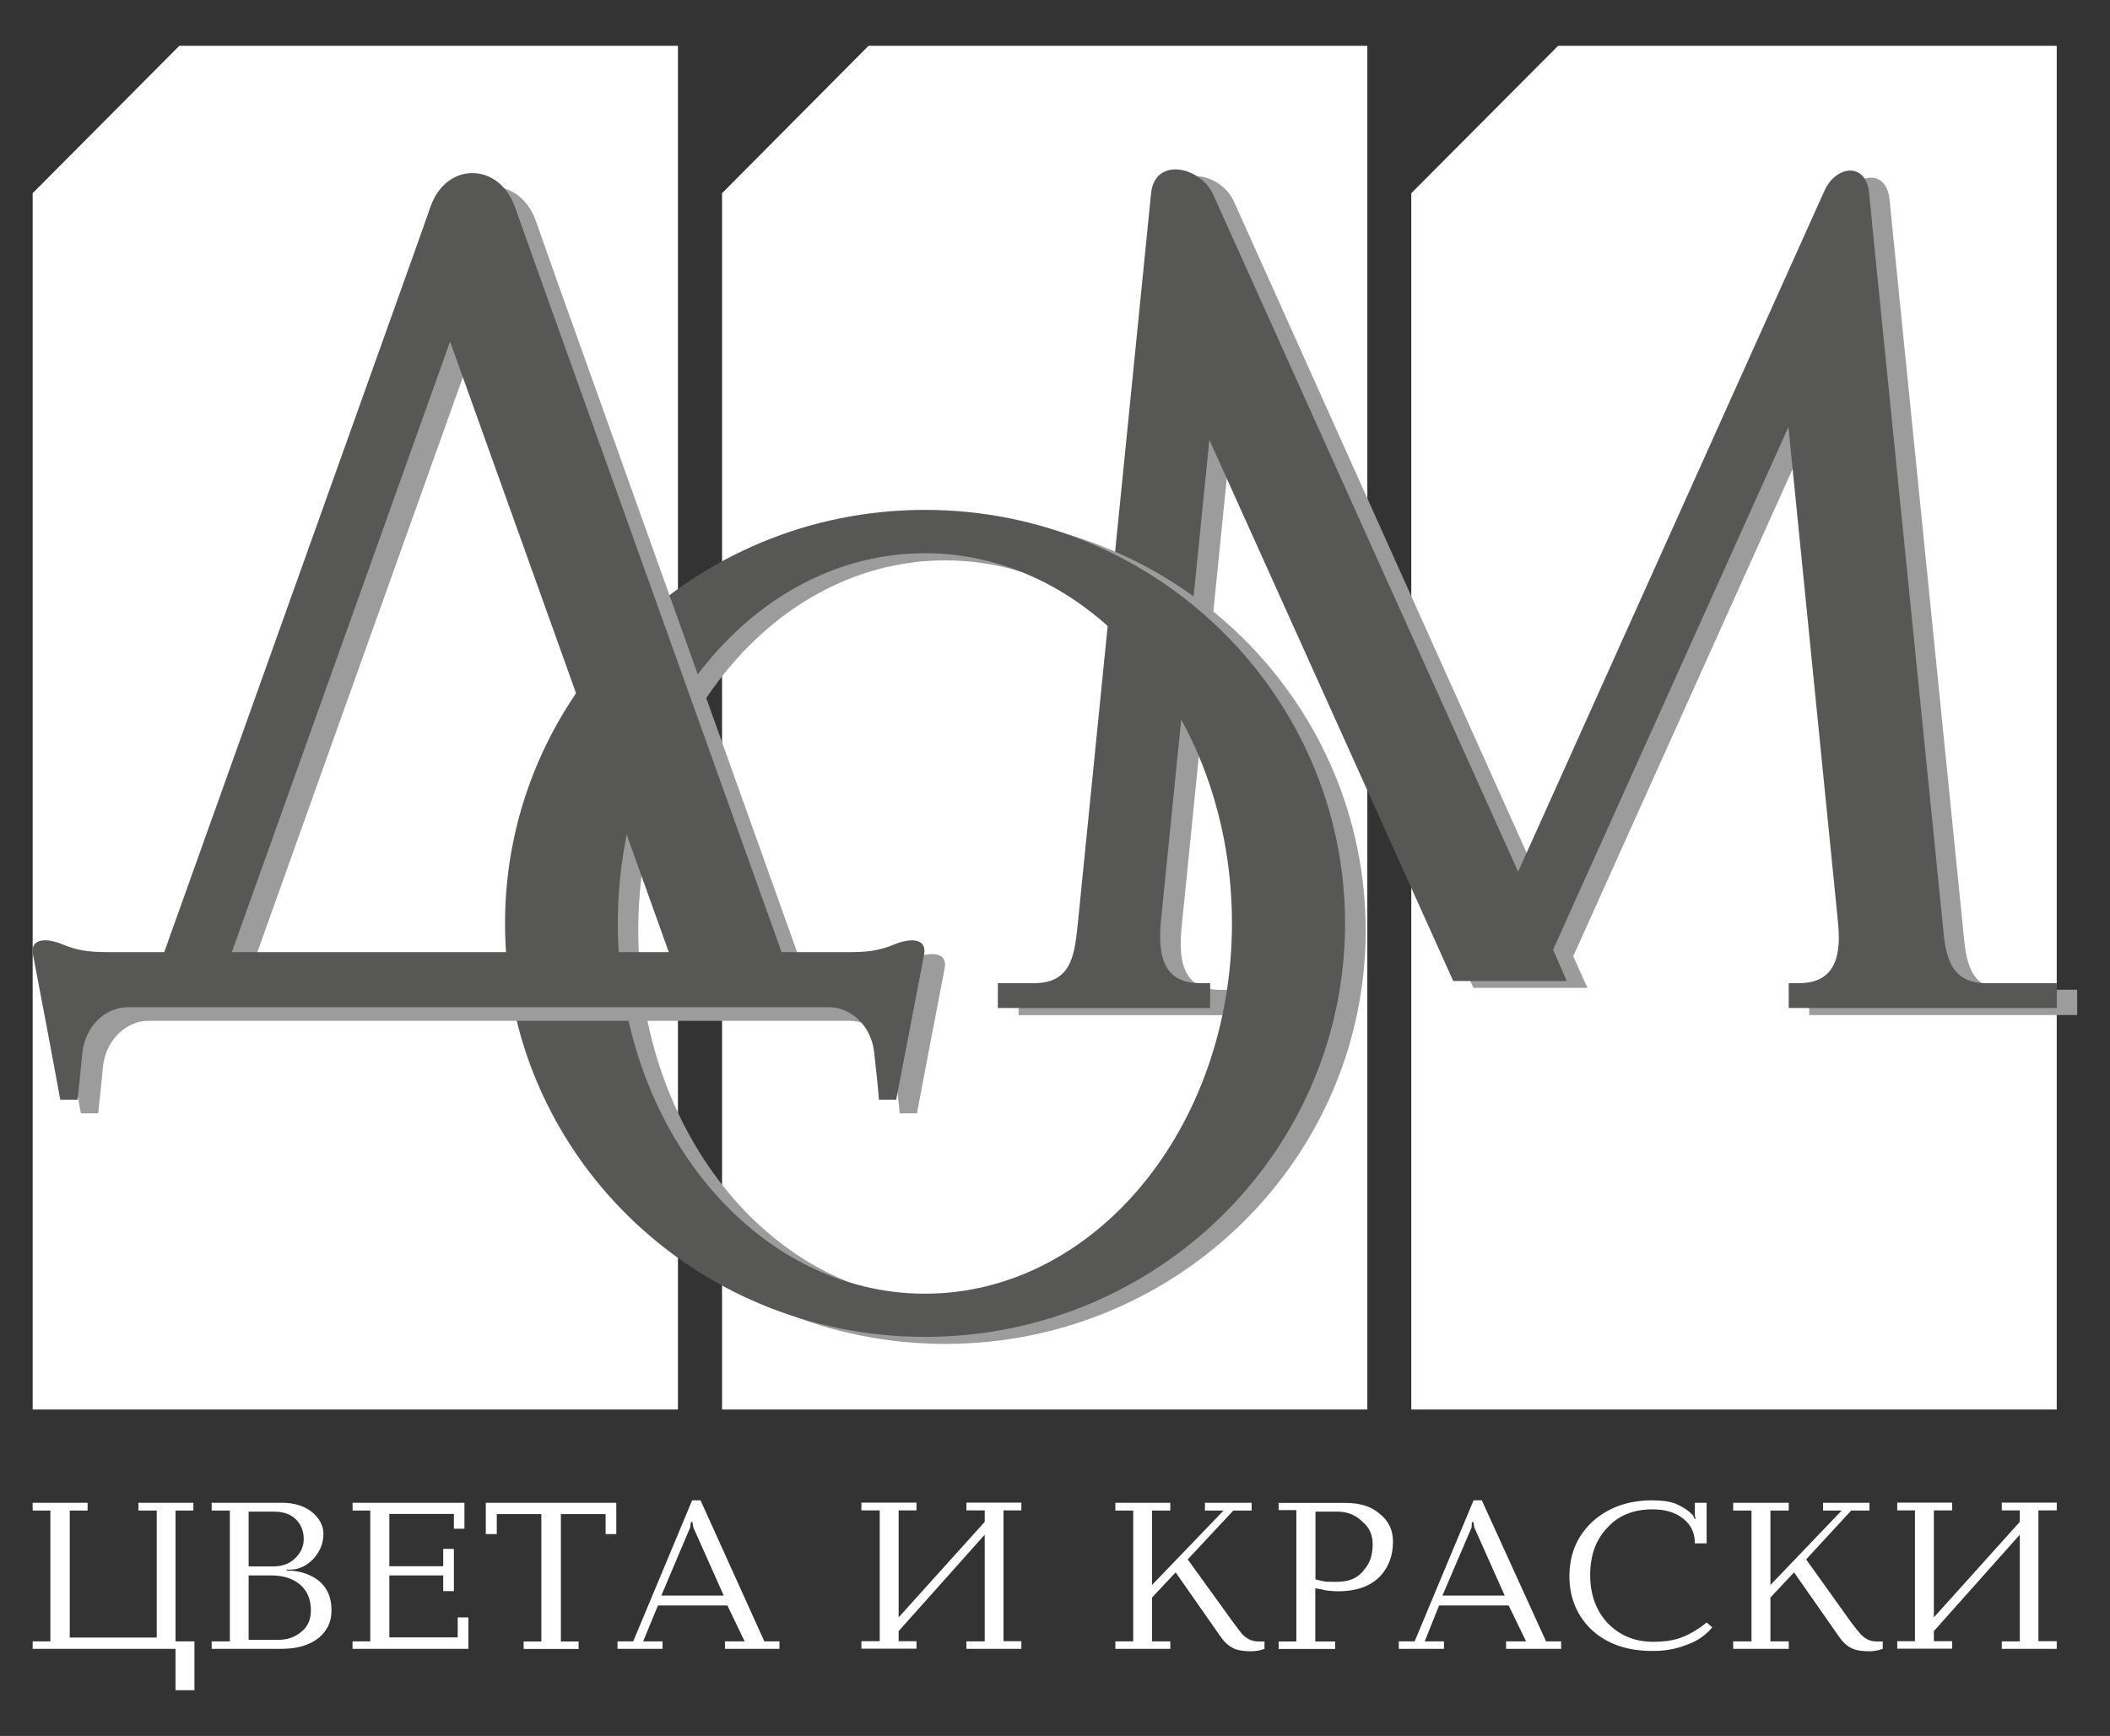
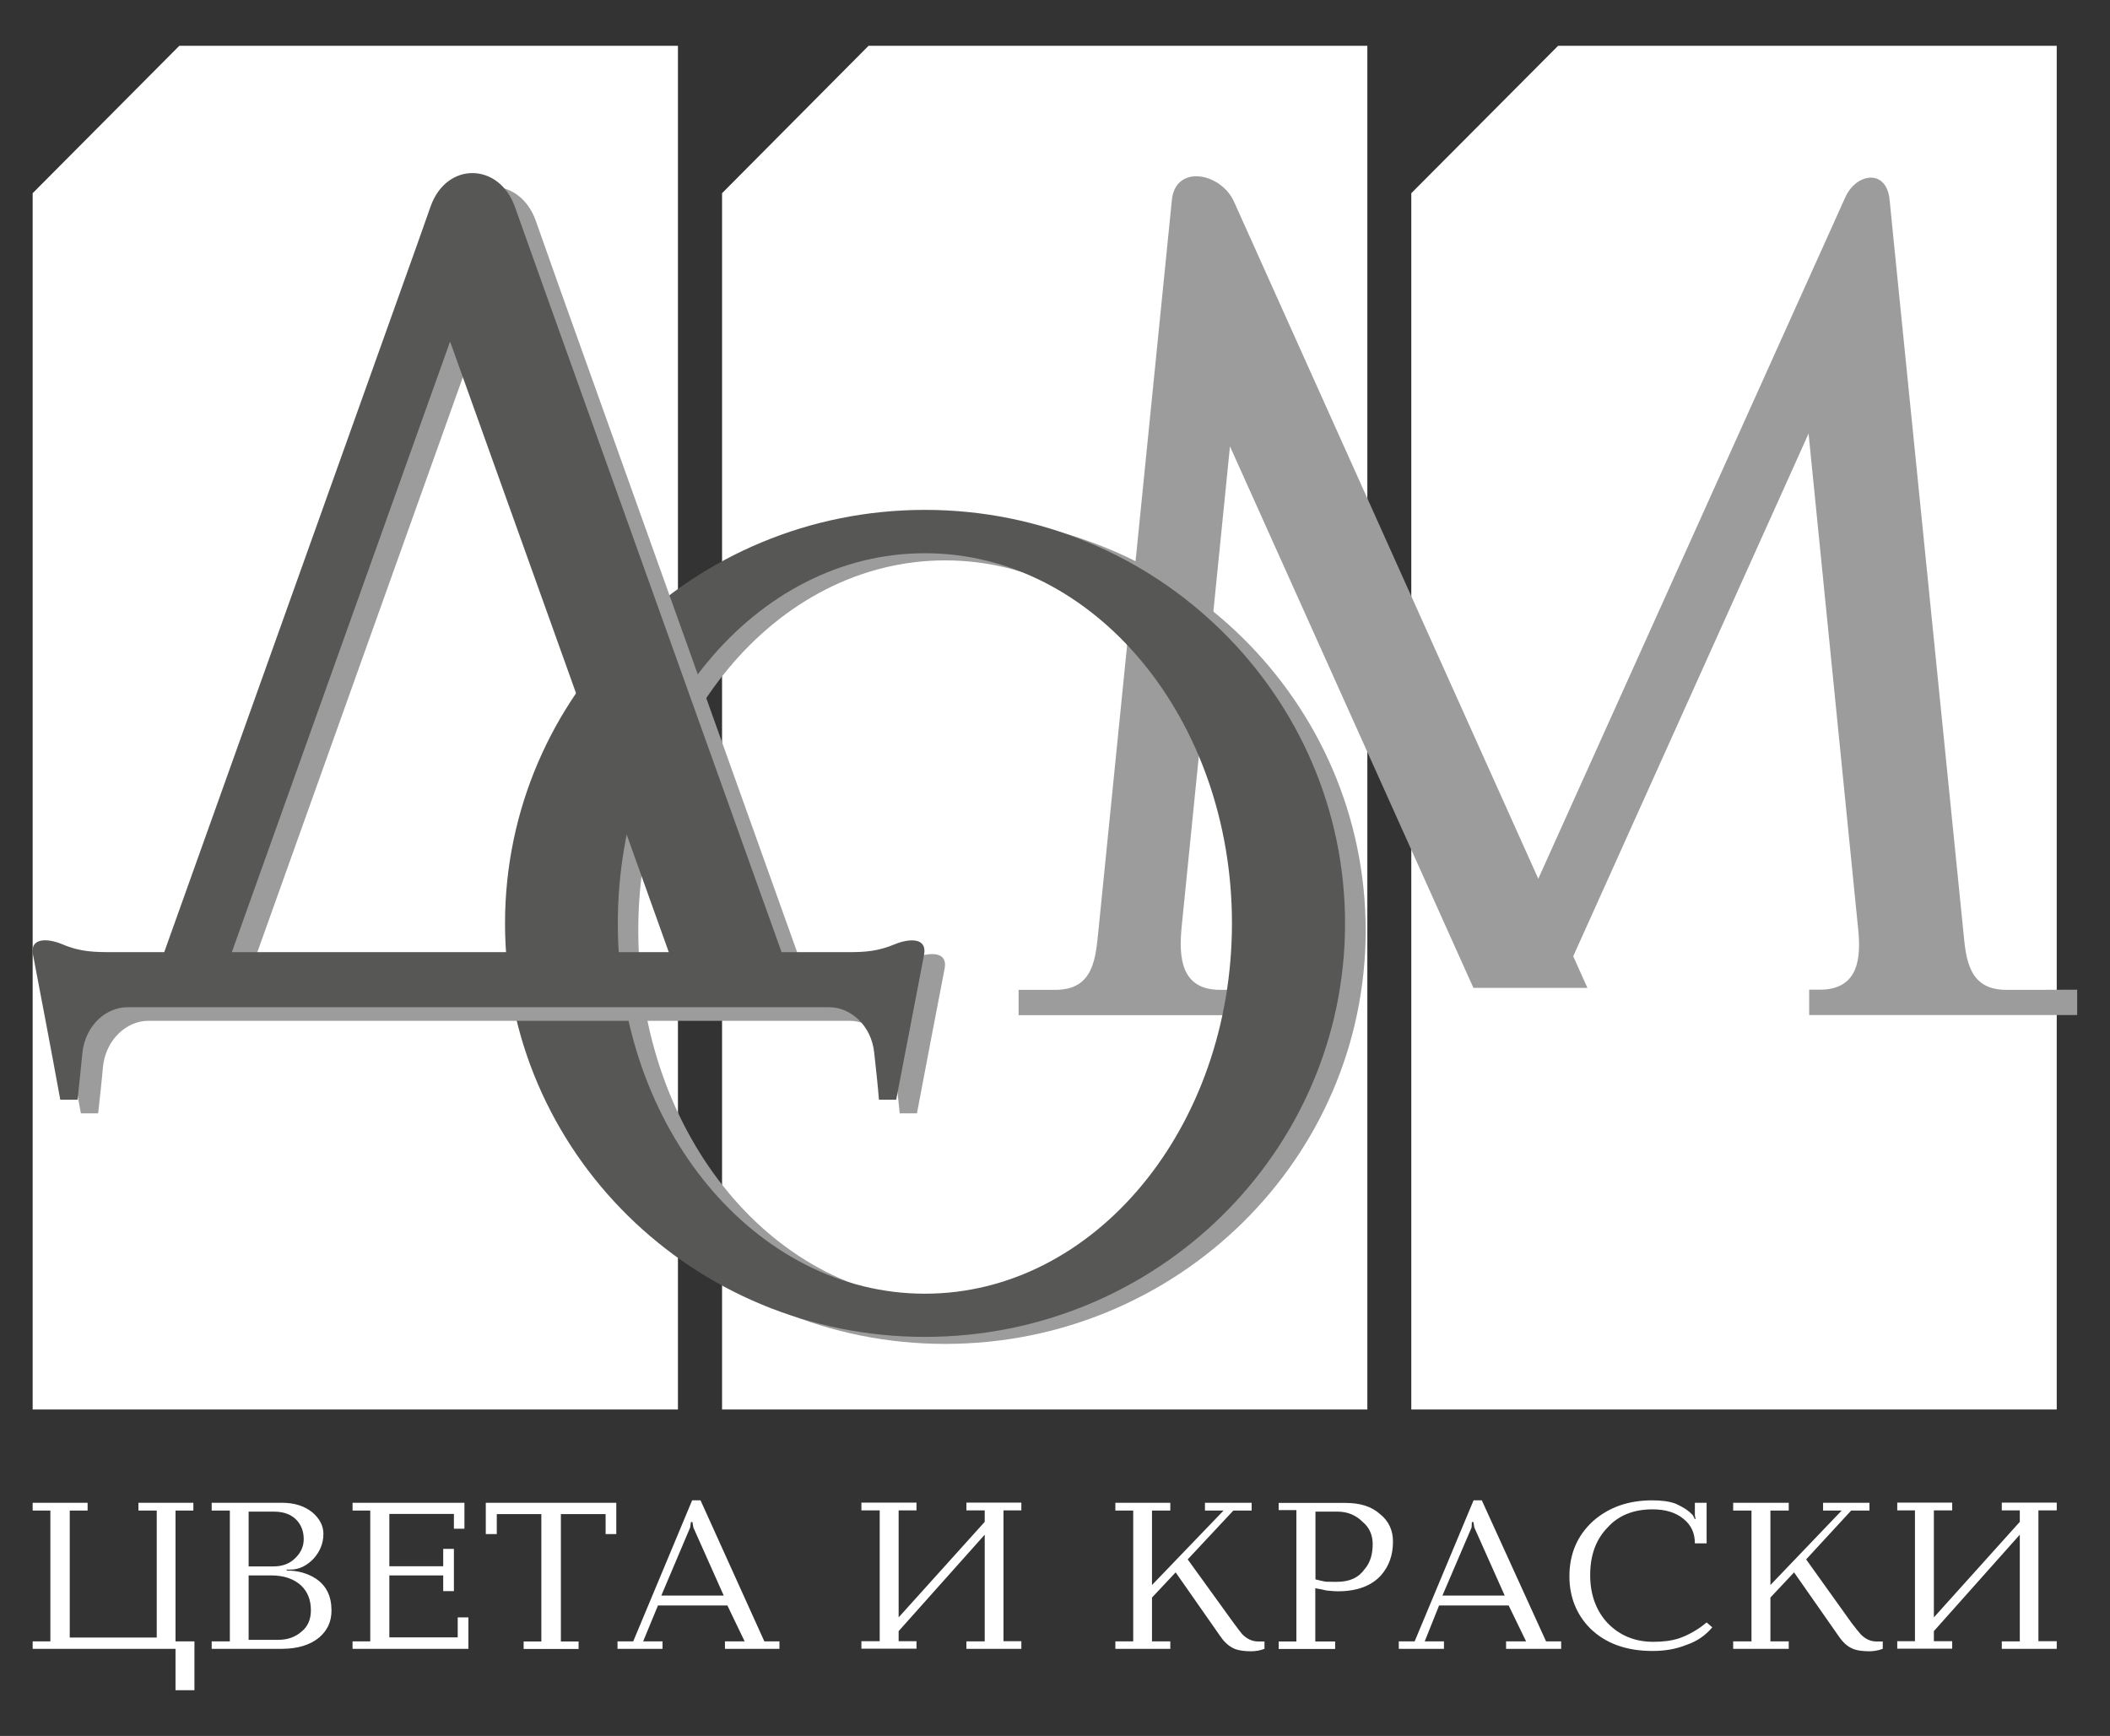
<svg xmlns="http://www.w3.org/2000/svg" version="1.1" id="Слой_1" x="0px" y="0px" viewBox="0 0 138.25 113.75" style="enable-background:new 0 0 138.25 113.75;" xml:space="preserve">
  <rect x="0" y="0" width="138.25" height="113.75" fill="#333333" stroke="none" />
  <style type="text/css">
	.st0{fill:#FFFFFF;}
	.st1{fill:#9C9C9C;}
	.st2{fill:#575756;}
</style>
  <g>
    <polygon class="st0" points="11.75,3 44.42,3 44.42,92.36 2.14,92.36 2.14,12.66  " />
    <polygon class="st0" points="102.09,3 134.76,3 134.76,92.36 92.47,92.36 92.47,12.66  " />
    <polygon class="st0" points="56.91,3 89.59,3 89.59,92.36 47.31,92.36 47.31,12.66  " />
    <path class="st1" d="M131.45,64.86c-2.48,0-2.64-2.04-2.81-3.83l-4.54-45.02l-0.29-2.91c-0.19-2.05-2.18-1.79-2.91-0.16   l-20.11,44.64L80.86,13.23c-0.85-1.92-3.86-2.5-4.08-0.1l-4.8,47.75c-0.19,1.87-0.29,3.98-2.83,3.98c-0.81,0-1.6,0-2.41,0   c0,0.56,0,1.1,0,1.66c2.07,0,4.11,0,6.19,0h3.25c2.05,0,2.39,0,4.47,0c0-0.56,0-1.1,0-1.66c-0.21,0-0.3,0-0.33,0c0,0-0.02,0-0.04,0   c-0.05,0-0.14,0-0.33,0c-2.6,0-2.71-2.16-2.53-4.09l3.17-31.52l15.95,35.48h7.47l-0.93-2.07l15.42-34.25l3.24,32.37   c0.21,1.92,0.09,4.07-2.51,4.07c-0.2,0-0.3,0-0.33,0c0,0-0.02,0-0.04,0c-0.05,0-0.12,0-0.32,0c0,0.56,0,1.1,0,1.66   c2.05,0,2.41,0,4.47,0h4.64c2.08,0,6.38,0,8.45,0c0-0.56,0-1.1,0-1.66C135.29,64.86,132.26,64.86,131.45,64.86" />
-     <path class="st2" d="M130.11,64.42c-2.48,0-2.65-2.04-2.82-3.86l-4.54-45.02l-0.28-2.88c-0.21-2.08-2.19-1.82-2.93-0.16   L99.47,57.12L79.5,12.77c-0.85-1.89-3.85-2.5-4.08-0.1l-4.79,47.75c-0.21,1.87-0.29,4-2.84,4c-0.81,0-1.6,0-2.41,0   c0,0.53,0,1.1,0,1.63c2.07,0,11.85,0,13.91,0c0-0.53,0-1.1,0-1.63c-0.2,0-0.28,0-0.33,0c0,0-0.01,0-0.03,0c-0.04,0-0.13,0-0.33,0   c-2.59,0-2.71-2.18-2.53-4.11l3.17-31.49l15.98,35.46h7.44l-0.9-2.05l15.42-34.25l3.24,32.37c0.2,1.9,0.06,4.07-2.54,4.07   c-0.19,0-0.28,0-0.32,0c0,0,0,0-0.03,0c-0.03,0-0.13,0-0.33,0c0,0.53,0,1.1,0,1.63c2.08,0,15.48,0,17.57,0c0-0.53,0-1.1,0-1.63   C133.95,64.42,130.9,64.42,130.11,64.42" />
    <path class="st0" d="M134.76,108.04L134.76,108.04h-3.6v-0.49h1.18v-6.99l-5.63,6.32v0.66h1.2v0.49h-3.6v-0.49h1.16v-8.57h-1.16   v-0.51h3.6v0.51h-1.2v7.01l5.63-6.26v-0.75h-1.18v-0.51h3.6v0.51h-1.2v8.57h1.2V108.04z M123.36,108.04L123.36,108.04   c-0.28,0.11-0.61,0.16-0.88,0.16c-0.42,0-0.78-0.05-0.99-0.13c-0.38-0.13-0.7-0.4-0.99-0.82l-2.95-4.22l-1.55,1.65v2.87h1.2v0.49   h-3.64v-0.49h1.2v-8.57h-1.2v-0.51h3.64v0.51h-1.2v4.88l4.67-4.88h-1.22v-0.51h3.04v0.51h-1.2l-2.95,3.2l2.99,4.18   c0.27,0.36,0.47,0.59,0.58,0.72c0.3,0.32,0.66,0.48,1.05,0.48h0.4V108.04z M112.19,106.63L112.19,106.63   c-0.43,0.52-1,0.92-1.69,1.15c-0.71,0.29-1.45,0.4-2.23,0.4c-1.74,0-3.1-0.51-4.1-1.5c-0.88-0.9-1.34-2.04-1.34-3.39   c0-1.48,0.52-2.68,1.55-3.62c1.02-0.9,2.31-1.36,3.87-1.36c0.59,0,1.11,0.06,1.54,0.22c0.44,0.2,0.83,0.42,1.14,0.77l0.11,0.23   h0.06l-0.05-0.23v-0.83h0.77v2.66h-0.77c0-0.67-0.23-1.19-0.75-1.61c-0.51-0.42-1.19-0.62-2.03-0.62c-1.25,0-2.24,0.41-2.94,1.19   c-0.77,0.79-1.14,1.83-1.14,3.12c0,1.24,0.37,2.32,1.15,3.15c0.78,0.8,1.77,1.22,2.98,1.22c0.62,0,1.16-0.06,1.67-0.22   c0.64-0.22,1.26-0.57,1.83-1.05L112.19,106.63z M98.59,104.55L98.59,104.55l-1.99-4.46l-0.06-0.36h-0.1l-0.02,0.36l-1.91,4.46   H98.59z M102.28,108.04L102.28,108.04h-3.6v-0.49h1.31l-1.14-2.35h-4.56l-0.94,2.35h1.26v0.49h-2.96v-0.49h1.04l3.86-9.24h0.54   l4.21,9.24h0.99V108.04z M89.94,101.18L89.94,101.18c0-0.57-0.2-1.08-0.66-1.46c-0.42-0.42-0.96-0.67-1.64-0.67h-1.45v4.44   c0.19,0.05,0.41,0.1,0.66,0.15c0.23,0.01,0.5,0.01,0.74,0.01c0.83,0,1.42-0.26,1.83-0.84C89.79,102.38,89.94,101.82,89.94,101.18z    M91.27,101.01L91.27,101.01c0,0.91-0.27,1.63-0.79,2.22c-0.63,0.69-1.57,1.04-2.82,1.04c-0.28,0-0.53-0.04-0.74-0.05   c-0.21-0.05-0.44-0.1-0.74-0.15v3.49h1.3v0.49h-3.7v-0.49h1.16v-8.61h-1.16v-0.47h4.38c0.94,0,1.69,0.22,2.26,0.73   C91,99.67,91.27,100.29,91.27,101.01z M82.85,108.04L82.85,108.04c-0.28,0.11-0.58,0.16-0.89,0.16c-0.42,0-0.74-0.05-0.99-0.13   c-0.36-0.13-0.7-0.4-0.99-0.82l-2.95-4.22l-1.55,1.65v2.87h1.2v0.49h-3.6v-0.49h1.17v-8.57h-1.17v-0.51h3.6v0.51h-1.2v4.88   l4.69-4.88h-1.22v-0.51h3.06v0.51h-1.2l-2.99,3.2l3.02,4.18c0.27,0.36,0.44,0.59,0.55,0.72c0.32,0.32,0.66,0.48,1.07,0.48h0.39   V108.04z M66.92,108.04L66.92,108.04h-3.6v-0.49h1.2v-6.99l-5.64,6.32v0.66h1.17v0.49h-3.61v-0.49h1.2v-8.57h-1.2v-0.51h3.61v0.51   h-1.17v7.01l5.64-6.26v-0.75h-1.2v-0.51h3.6v0.51h-1.17v8.57h1.17V108.04z M47.42,104.55L47.42,104.55l-1.99-4.46l-0.06-0.36h-0.1   l-0.05,0.36l-1.89,4.46H47.42z M51.08,108.04L51.08,108.04H47.5v-0.49h1.29l-1.13-2.35h-4.55l-0.97,2.35h1.27v0.49h-2.95v-0.49   h1.03l3.86-9.24h0.55l4.18,9.24h0.99V108.04z M40.39,100.52L40.39,100.52h-0.71v-1.31h-2.93v8.35h1.16v0.49h-3.6v-0.49h1.16v-8.35   h-2.92v1.31h-0.72v-2.05h8.55V100.52z M30.69,108.04L30.69,108.04H23.1v-0.49h1.16v-8.57H23.1v-0.51h7.33v1.7h-0.69v-0.97h-4.23   v3.43h3.53v-1.14h0.7v2.77h-0.7v-1.03h-3.53v4.06h4.48v-1.31h0.7V108.04z M20.37,105.52L20.37,105.52c0-0.67-0.2-1.2-0.63-1.62   c-0.45-0.42-1.1-0.67-1.96-0.67h-1.49v4.22h1.96c0.61,0,1.11-0.19,1.51-0.54C20.17,106.58,20.37,106.1,20.37,105.52z M19.9,100.85   L19.9,100.85c0-0.5-0.16-0.91-0.45-1.23c-0.34-0.37-0.83-0.57-1.51-0.57h-1.65v3.59h1.62c0.56,0,1.04-0.16,1.4-0.51   C19.7,101.77,19.9,101.35,19.9,100.85z M21.72,105.53L21.72,105.53c0,0.73-0.27,1.31-0.81,1.77c-0.58,0.48-1.39,0.74-2.45,0.74   h-4.59v-0.49h1.19v-8.57h-1.19v-0.51h4.59c0.84,0,1.49,0.21,2.01,0.63c0.47,0.4,0.72,0.88,0.72,1.4c0,0.63-0.22,1.16-0.65,1.64   c-0.45,0.46-0.94,0.71-1.53,0.71h-0.23v0.06c0.72,0,1.35,0.17,1.9,0.52C21.39,103.9,21.72,104.6,21.72,105.53z M12.74,110.75H11.5   v-2.71H2.14v-0.49H3.3v-8.57H2.14v-0.51h3.6v0.51H4.57v8.32h5.7v-8.32h-1.2v-0.51h3.6v0.51H11.5v8.57h1.24V110.75z" />
    <path class="st1" d="M61.93,85.23L61.93,85.23c-11.11,0-20.11-10.87-20.11-24.26c0-13.39,9-24.25,20.11-24.25   c11.13,0,20.13,10.87,20.13,24.25C82.06,74.36,73.06,85.23,61.93,85.23 M61.93,33.84c-15.19,0-27.51,12.14-27.51,27.13   c0,14.96,12.31,27.09,27.51,27.09c15.21,0,27.55-12.13,27.55-27.09C89.48,45.98,77.14,33.84,61.93,33.84z" />
    <path class="st2" d="M60.6,84.77L60.6,84.77c-11.11,0-20.12-10.87-20.12-24.26c0-13.38,9.01-24.26,20.12-24.26   s20.12,10.87,20.12,24.26C80.71,73.9,71.71,84.77,60.6,84.77 M60.6,33.41c-15.19,0-27.51,12.14-27.51,27.1   c0,14.96,12.31,27.09,27.51,27.09s27.53-12.13,27.53-27.09C88.13,45.55,75.79,33.41,60.6,33.41z" />
    <path class="st1" d="M16.54,63.29L16.54,63.29l14.3-40.01l14.32,40.01H16.54z M60,62.75c-1.12,0.47-1.91,0.54-3.11,0.54h-4.34   l-15.9-44.46l-1.55-4.38c-1.04-2.9-4.49-2.98-5.52-0.04l-0.95,2.65L12.11,63.29H8.86c-1.33,0-2.23,0-3.47-0.54   c-0.9-0.36-2.09-0.42-1.89,0.68c0.6,3.15,1.22,6.34,1.8,9.52c0.39,0,0.77,0,1.13,0c0.11-1,0.23-2.04,0.32-3.08   c0.2-1.79,1.58-2.98,2.95-2.98H55.7c1.34,0,2.74,1.19,2.93,2.98c0.11,1.04,0.22,2.07,0.32,3.08c0.37,0,0.76,0,1.13,0   c0.6-3.18,1.21-6.36,1.82-9.52C62.09,62.33,60.91,62.39,60,62.75z" />
    <path class="st2" d="M15.19,62.39L15.19,62.39l14.3-40.01l14.33,40.01H15.19z M58.66,61.86c-1.12,0.47-1.92,0.53-3.11,0.53h-4.34   L35.3,17.94l-1.56-4.38c-1.04-2.92-4.47-2.98-5.52-0.05l-0.94,2.66L10.76,62.39H7.52c-1.33,0-2.23,0-3.47-0.53   c-0.9-0.37-2.1-0.45-1.89,0.68c0.6,3.15,1.21,6.34,1.79,9.52c0.39,0,0.77,0,1.13,0c0.11-1.03,0.22-2.04,0.32-3.08   c0.2-1.82,1.57-2.98,2.94-2.98h46.01c1.35,0,2.74,1.16,2.93,2.98c0.11,1.05,0.23,2.05,0.31,3.08c0.39,0,0.76,0,1.13,0   c0.62-3.18,1.22-6.37,1.83-9.52C60.75,61.41,59.55,61.5,58.66,61.86z" />
  </g>
</svg>